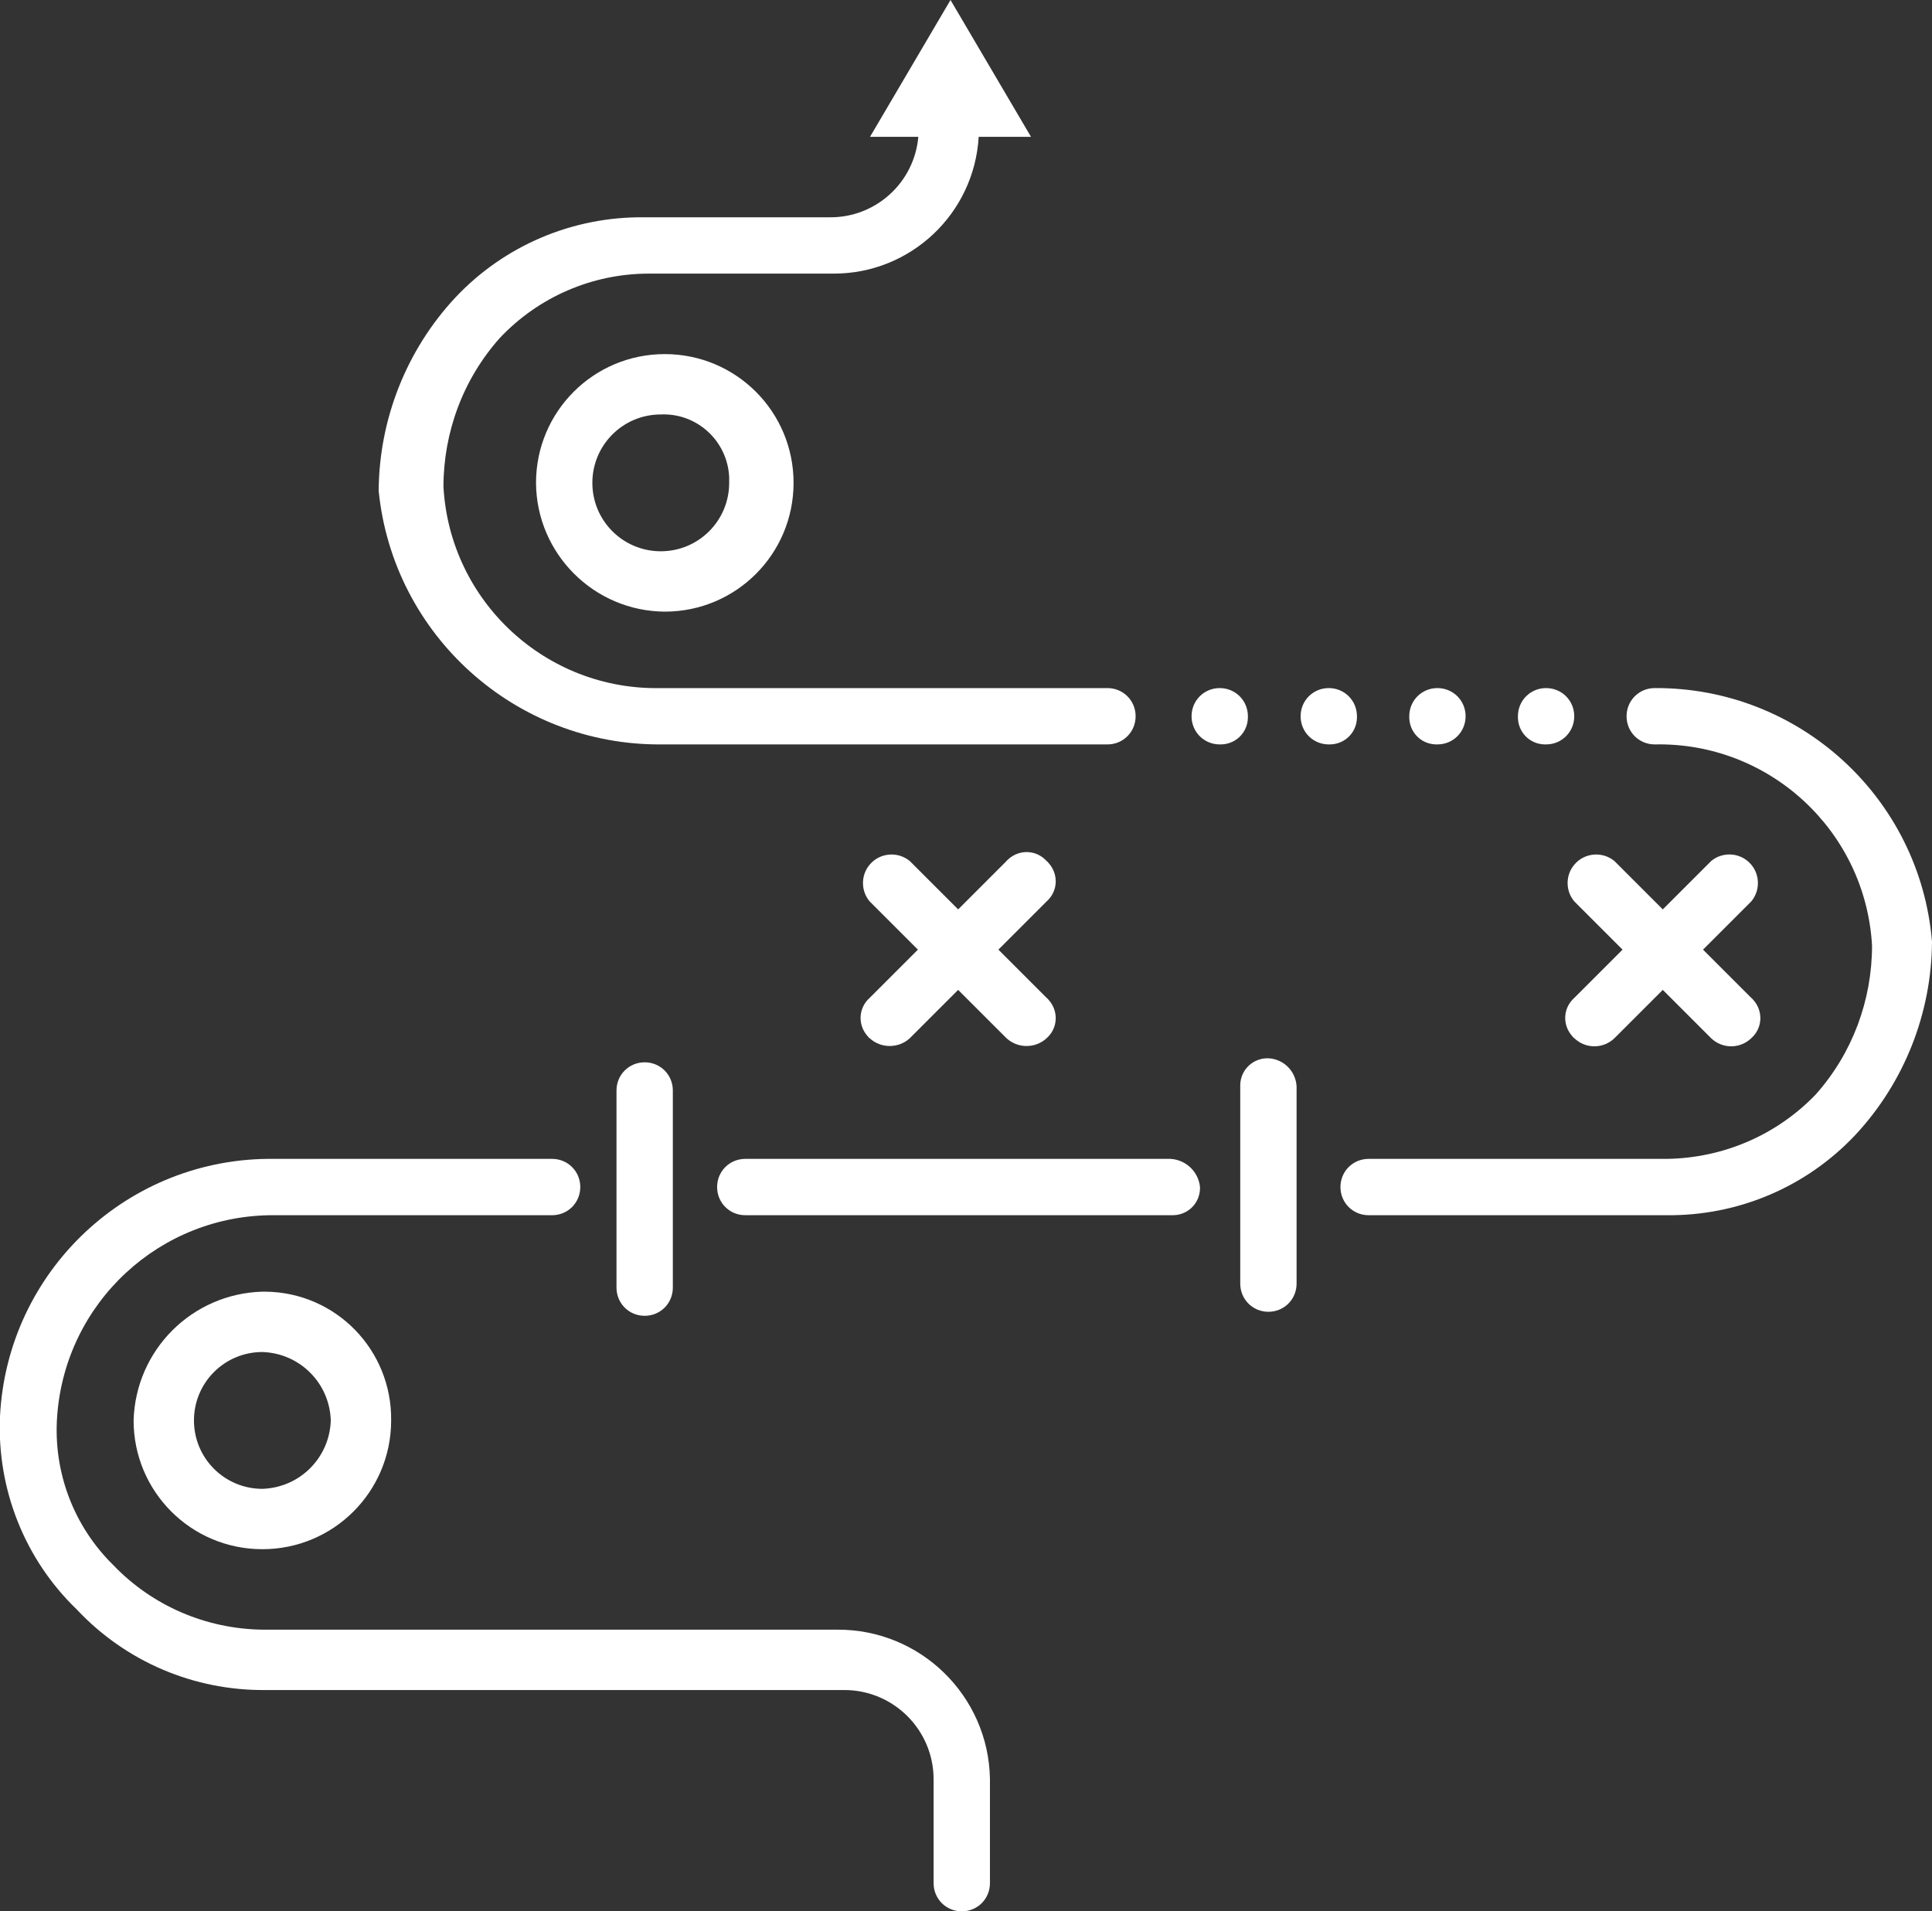
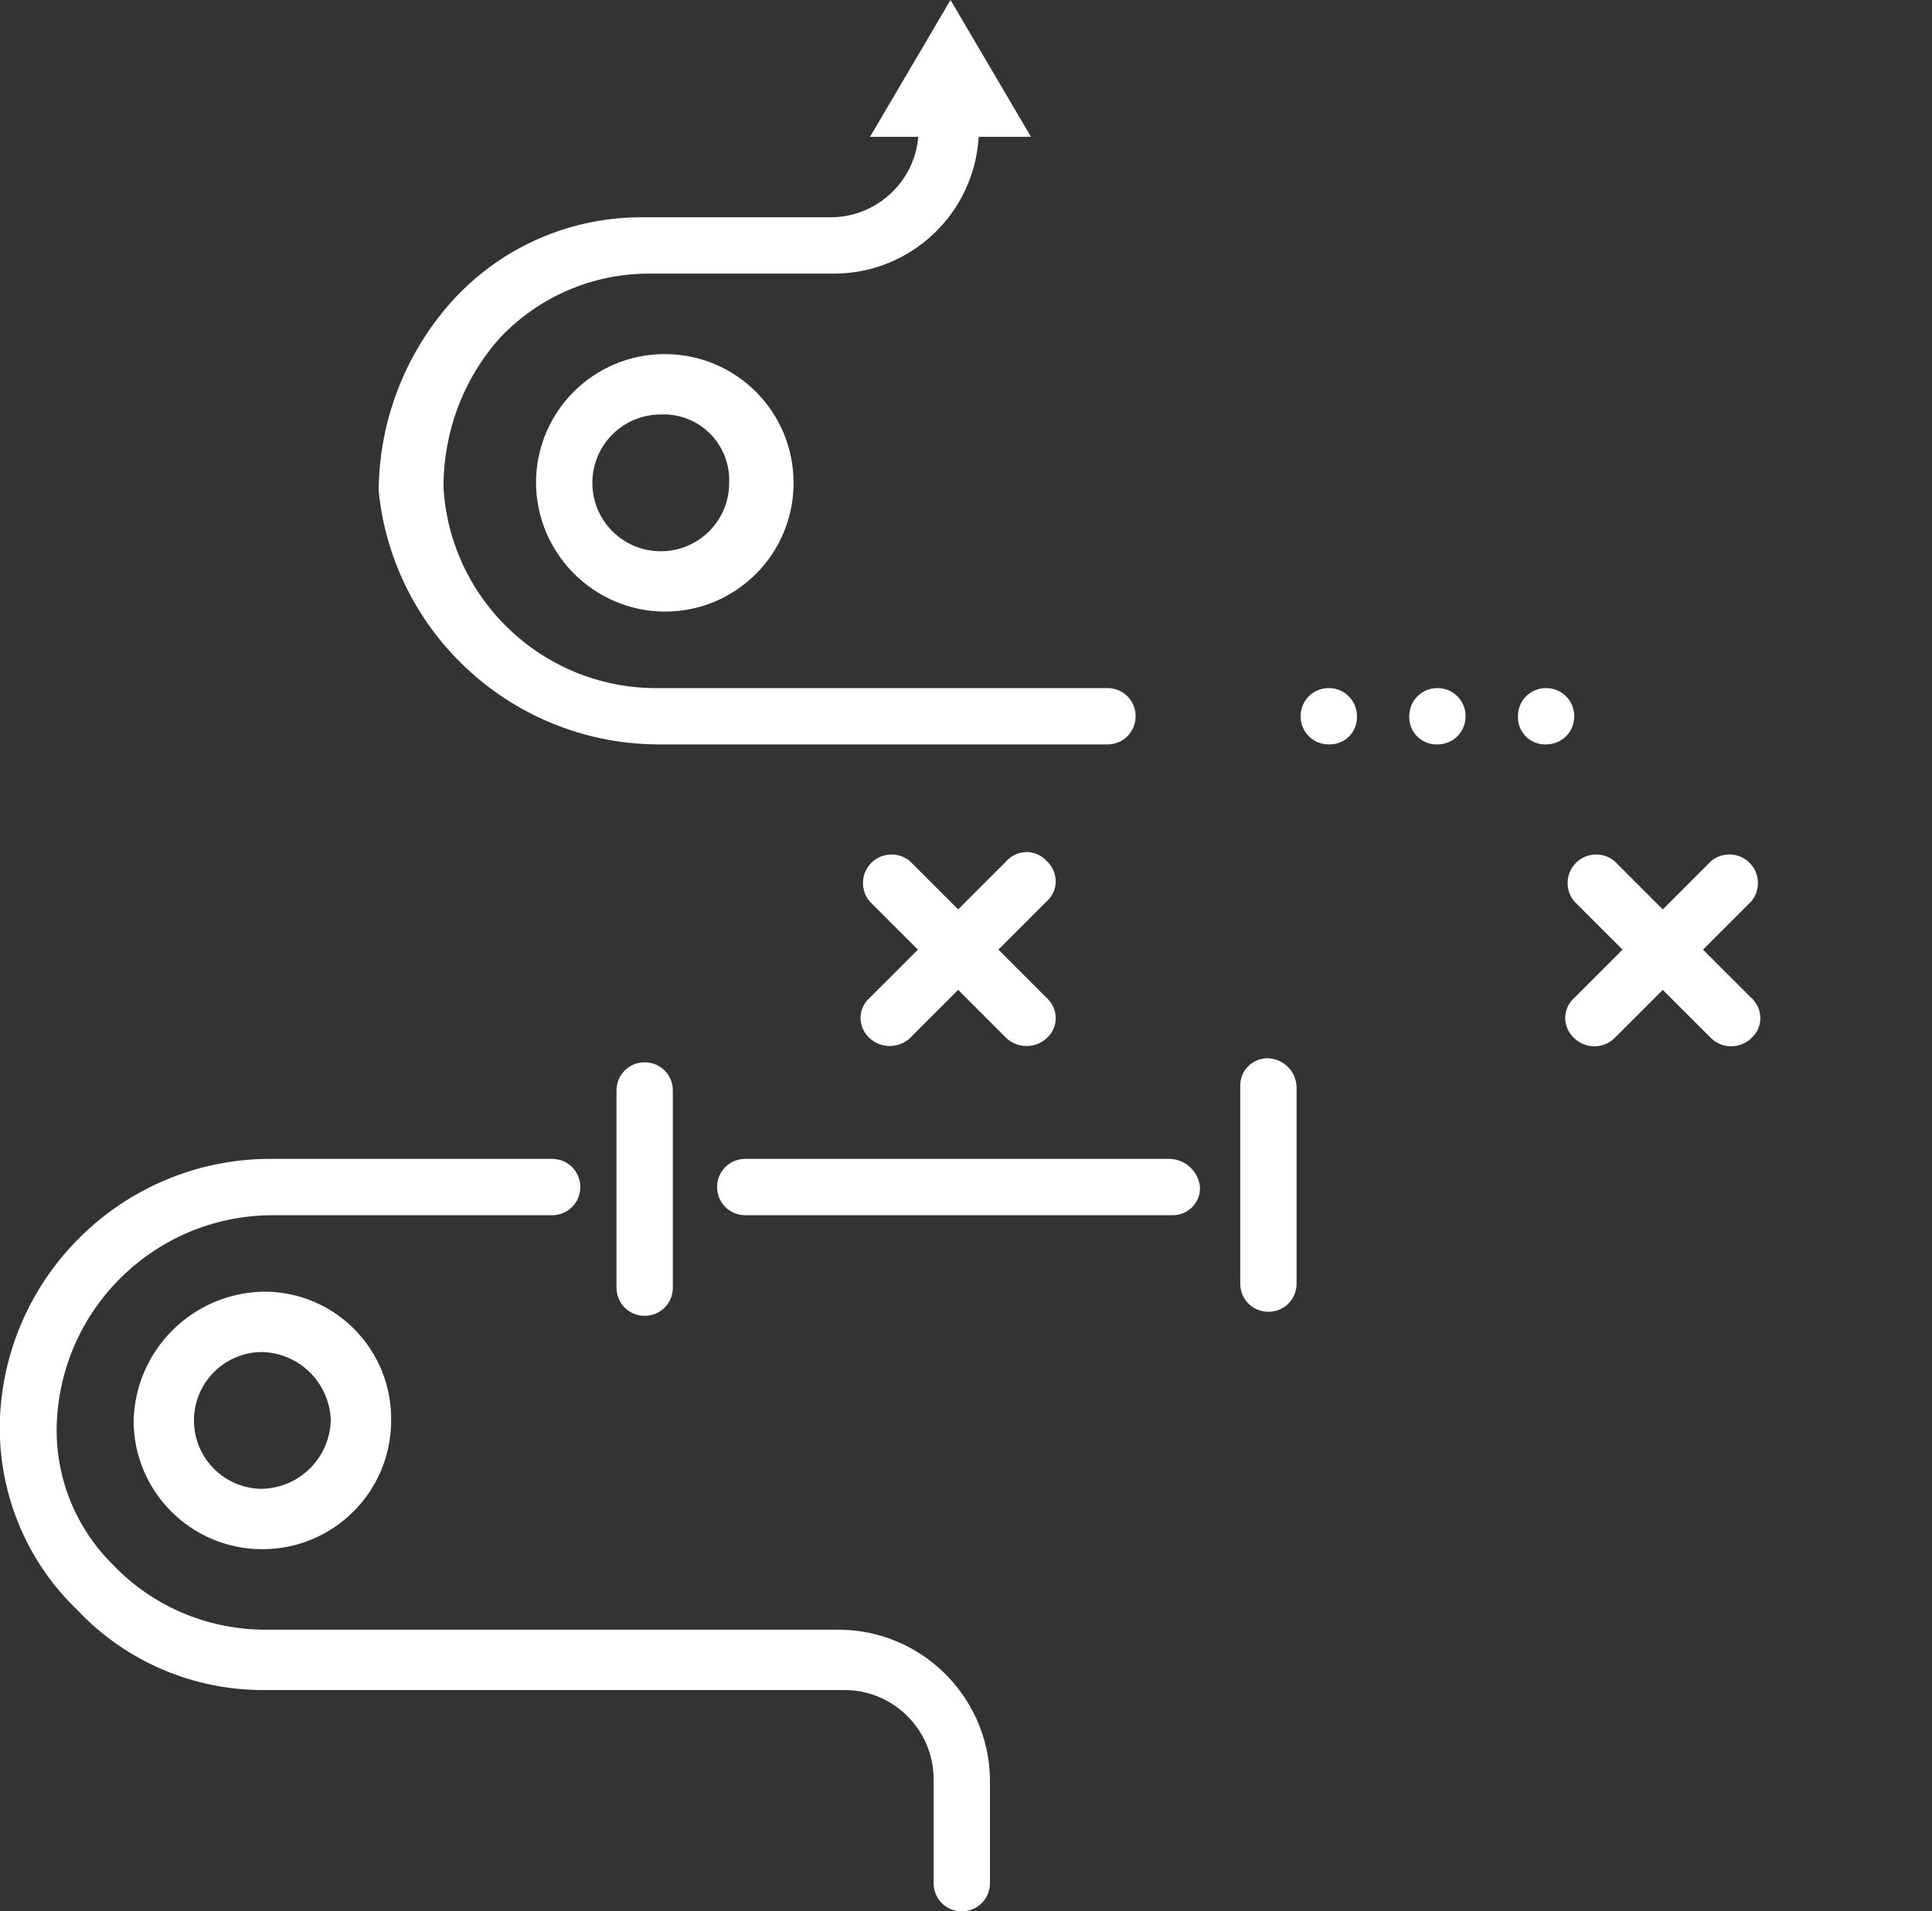
<svg xmlns="http://www.w3.org/2000/svg" id="a" viewBox="0 0 48.01 47.5">
  <rect x="0" y="0" width="48.01" height="47.5" fill="#333333" stroke="none" />
  <path d="M29.01,28.8h-10.49c-.39,0-.7,.31-.7,.7s.31,.7,.7,.7h10.6c.38,.01,.69-.28,.7-.66,0-.01,0-.03,0-.04-.04-.41-.4-.72-.81-.7Z" style="fill:#fff;" />
  <path d="M31.52,26.3c-.38-.01-.69,.28-.7,.66,0,.01,0,.03,0,.04v4.9c0,.39,.31,.7,.7,.7,.39,0,.7-.31,.7-.7v-4.9c-.02-.38-.32-.68-.7-.7Z" style="fill:#fff;" />
-   <path d="M41.12,17.1c-.39,0-.7,.31-.7,.7s.31,.7,.7,.7h0c2.85-.06,5.24,2.15,5.4,5,0,1.36-.49,2.68-1.4,3.7-.97,1.01-2.3,1.58-3.7,1.6h-7.41c-.39,0-.7,.31-.7,.7,0,.39,.31,.7,.7,.7h7.4c1.78,.02,3.48-.7,4.7-2,1.21-1.3,1.89-3.02,1.9-4.8-.3-3.58-3.3-6.32-6.89-6.3Z" style="fill:#fff;" />
  <path d="M15.32,27.1v4.9c0,.39,.31,.7,.7,.7s.7-.31,.7-.7v-4.9c0-.39-.31-.7-.7-.7-.39,0-.7,.31-.7,.7Z" style="fill:#fff;" />
  <path d="M20.82,40.5H6.52c-1.4-.02-2.73-.59-3.7-1.6-.99-.97-1.5-2.32-1.4-3.7,.2-2.83,2.56-5.02,5.4-5h6.9c.39,0,.7-.31,.7-.7s-.31-.7-.7-.7H6.82C3.19,28.75,.18,31.58,0,35.2c-.08,1.8,.61,3.55,1.91,4.8,1.22,1.3,2.92,2.02,4.7,2h14.39c1.21,.01,2.19,.99,2.2,2.2v2.6c0,.39,.31,.7,.7,.7,.39,0,.7-.31,.7-.7v-2.6c-.04-2.06-1.73-3.71-3.79-3.7Z" style="fill:#fff;" />
-   <path d="M31.01,17.8c0-.39-.31-.7-.7-.7s-.7,.31-.7,.7,.31,.7,.7,.7c.38,.01,.69-.28,.7-.66,0-.01,0-.03,0-.04Z" style="fill:#fff;" />
  <path d="M38.42,18.5c.39,0,.7-.31,.7-.7,0-.39-.31-.7-.7-.7s-.7,.31-.7,.7c-.01,.38,.28,.69,.66,.7,.01,0,.03,0,.04,0Z" style="fill:#fff;" />
  <path d="M35.72,18.5c.39,0,.7-.31,.7-.7,0-.39-.31-.7-.7-.7s-.7,.31-.7,.7c-.01,.38,.28,.69,.66,.7,.01,0,.03,0,.04,0Z" style="fill:#fff;" />
  <path d="M33.72,17.8c0-.39-.31-.7-.7-.7s-.7,.31-.7,.7c0,.39,.31,.7,.7,.7,.38,.01,.69-.28,.7-.66,0-.01,0-.03,0-.04Z" style="fill:#fff;" />
  <path d="M3.32,35.3c0,1.77,1.43,3.2,3.2,3.2,1.77,0,3.2-1.43,3.2-3.2,.02-1.75-1.37-3.18-3.12-3.2-.03,0-.05,0-.08,0-1.75,.05-3.15,1.45-3.2,3.2Zm4.9,0c-.03,.93-.77,1.67-1.7,1.7-.94,0-1.7-.76-1.7-1.7s.76-1.7,1.7-1.7c.93,.03,1.67,.77,1.7,1.7Z" style="fill:#fff;" />
  <path d="M16.42,18.5h11.1c.39,0,.7-.31,.7-.7,0-.39-.31-.7-.7-.7h-11.1c-2.85,.06-5.24-2.15-5.4-5,0-1.36,.49-2.68,1.4-3.7,.96-1.02,2.3-1.6,3.7-1.6h4.6c1.91,0,3.49-1.49,3.6-3.4h1.3l-2-3.4-2,3.4h1.2c-.1,1.14-1.06,2.01-2.2,2h-4.61c-1.78-.02-3.48,.7-4.7,2-1.21,1.3-1.89,3.02-1.9,4.8,.36,3.59,3.4,6.32,7.01,6.3Z" style="fill:#fff;" />
  <path d="M13.32,12c.01,1.76,1.44,3.19,3.2,3.2,1.77,0,3.2-1.43,3.2-3.2s-1.43-3.2-3.2-3.2c-1.77,0-3.2,1.43-3.2,3.2h0Zm4.8,0c0,.94-.76,1.7-1.7,1.7-.94,0-1.7-.76-1.7-1.7,0-.94,.76-1.7,1.7-1.7,.9-.04,1.66,.66,1.7,1.56,0,.05,0,.1,0,.14Z" style="fill:#fff;" />
  <path d="M39.12,22.4l1.2,1.2-1.2,1.2c-.28,.25-.3,.67-.05,.95,.02,.02,.03,.04,.05,.05,.28,.27,.72,.27,1,0l1.2-1.2,1.2,1.2c.28,.27,.72,.27,1,0,.28-.25,.3-.67,.05-.95-.02-.02-.03-.04-.05-.05l-1.2-1.2,1.2-1.2c.25-.3,.21-.75-.09-1-.26-.22-.65-.22-.91,0l-1.2,1.2-1.2-1.2c-.3-.25-.75-.21-1,.09-.22,.26-.22,.65,0,.91Z" style="fill:#fff;" />
  <path d="M26.01,21.4c-.25-.28-.67-.3-.95-.05-.02,.02-.04,.03-.05,.05l-1.2,1.2-1.2-1.2c-.3-.25-.75-.21-1,.09-.22,.26-.22,.65,0,.91l1.2,1.2-1.2,1.2c-.28,.25-.3,.67-.05,.95,.02,.02,.03,.04,.05,.05,.28,.26,.72,.26,1,0l1.2-1.2,1.2,1.2c.28,.26,.72,.26,1,0,.28-.25,.3-.67,.05-.95-.02-.02-.03-.04-.05-.05l-1.2-1.2,1.2-1.2c.28-.25,.3-.67,.05-.95-.02-.02-.03-.04-.05-.05Z" style="fill:#fff;" />
</svg>